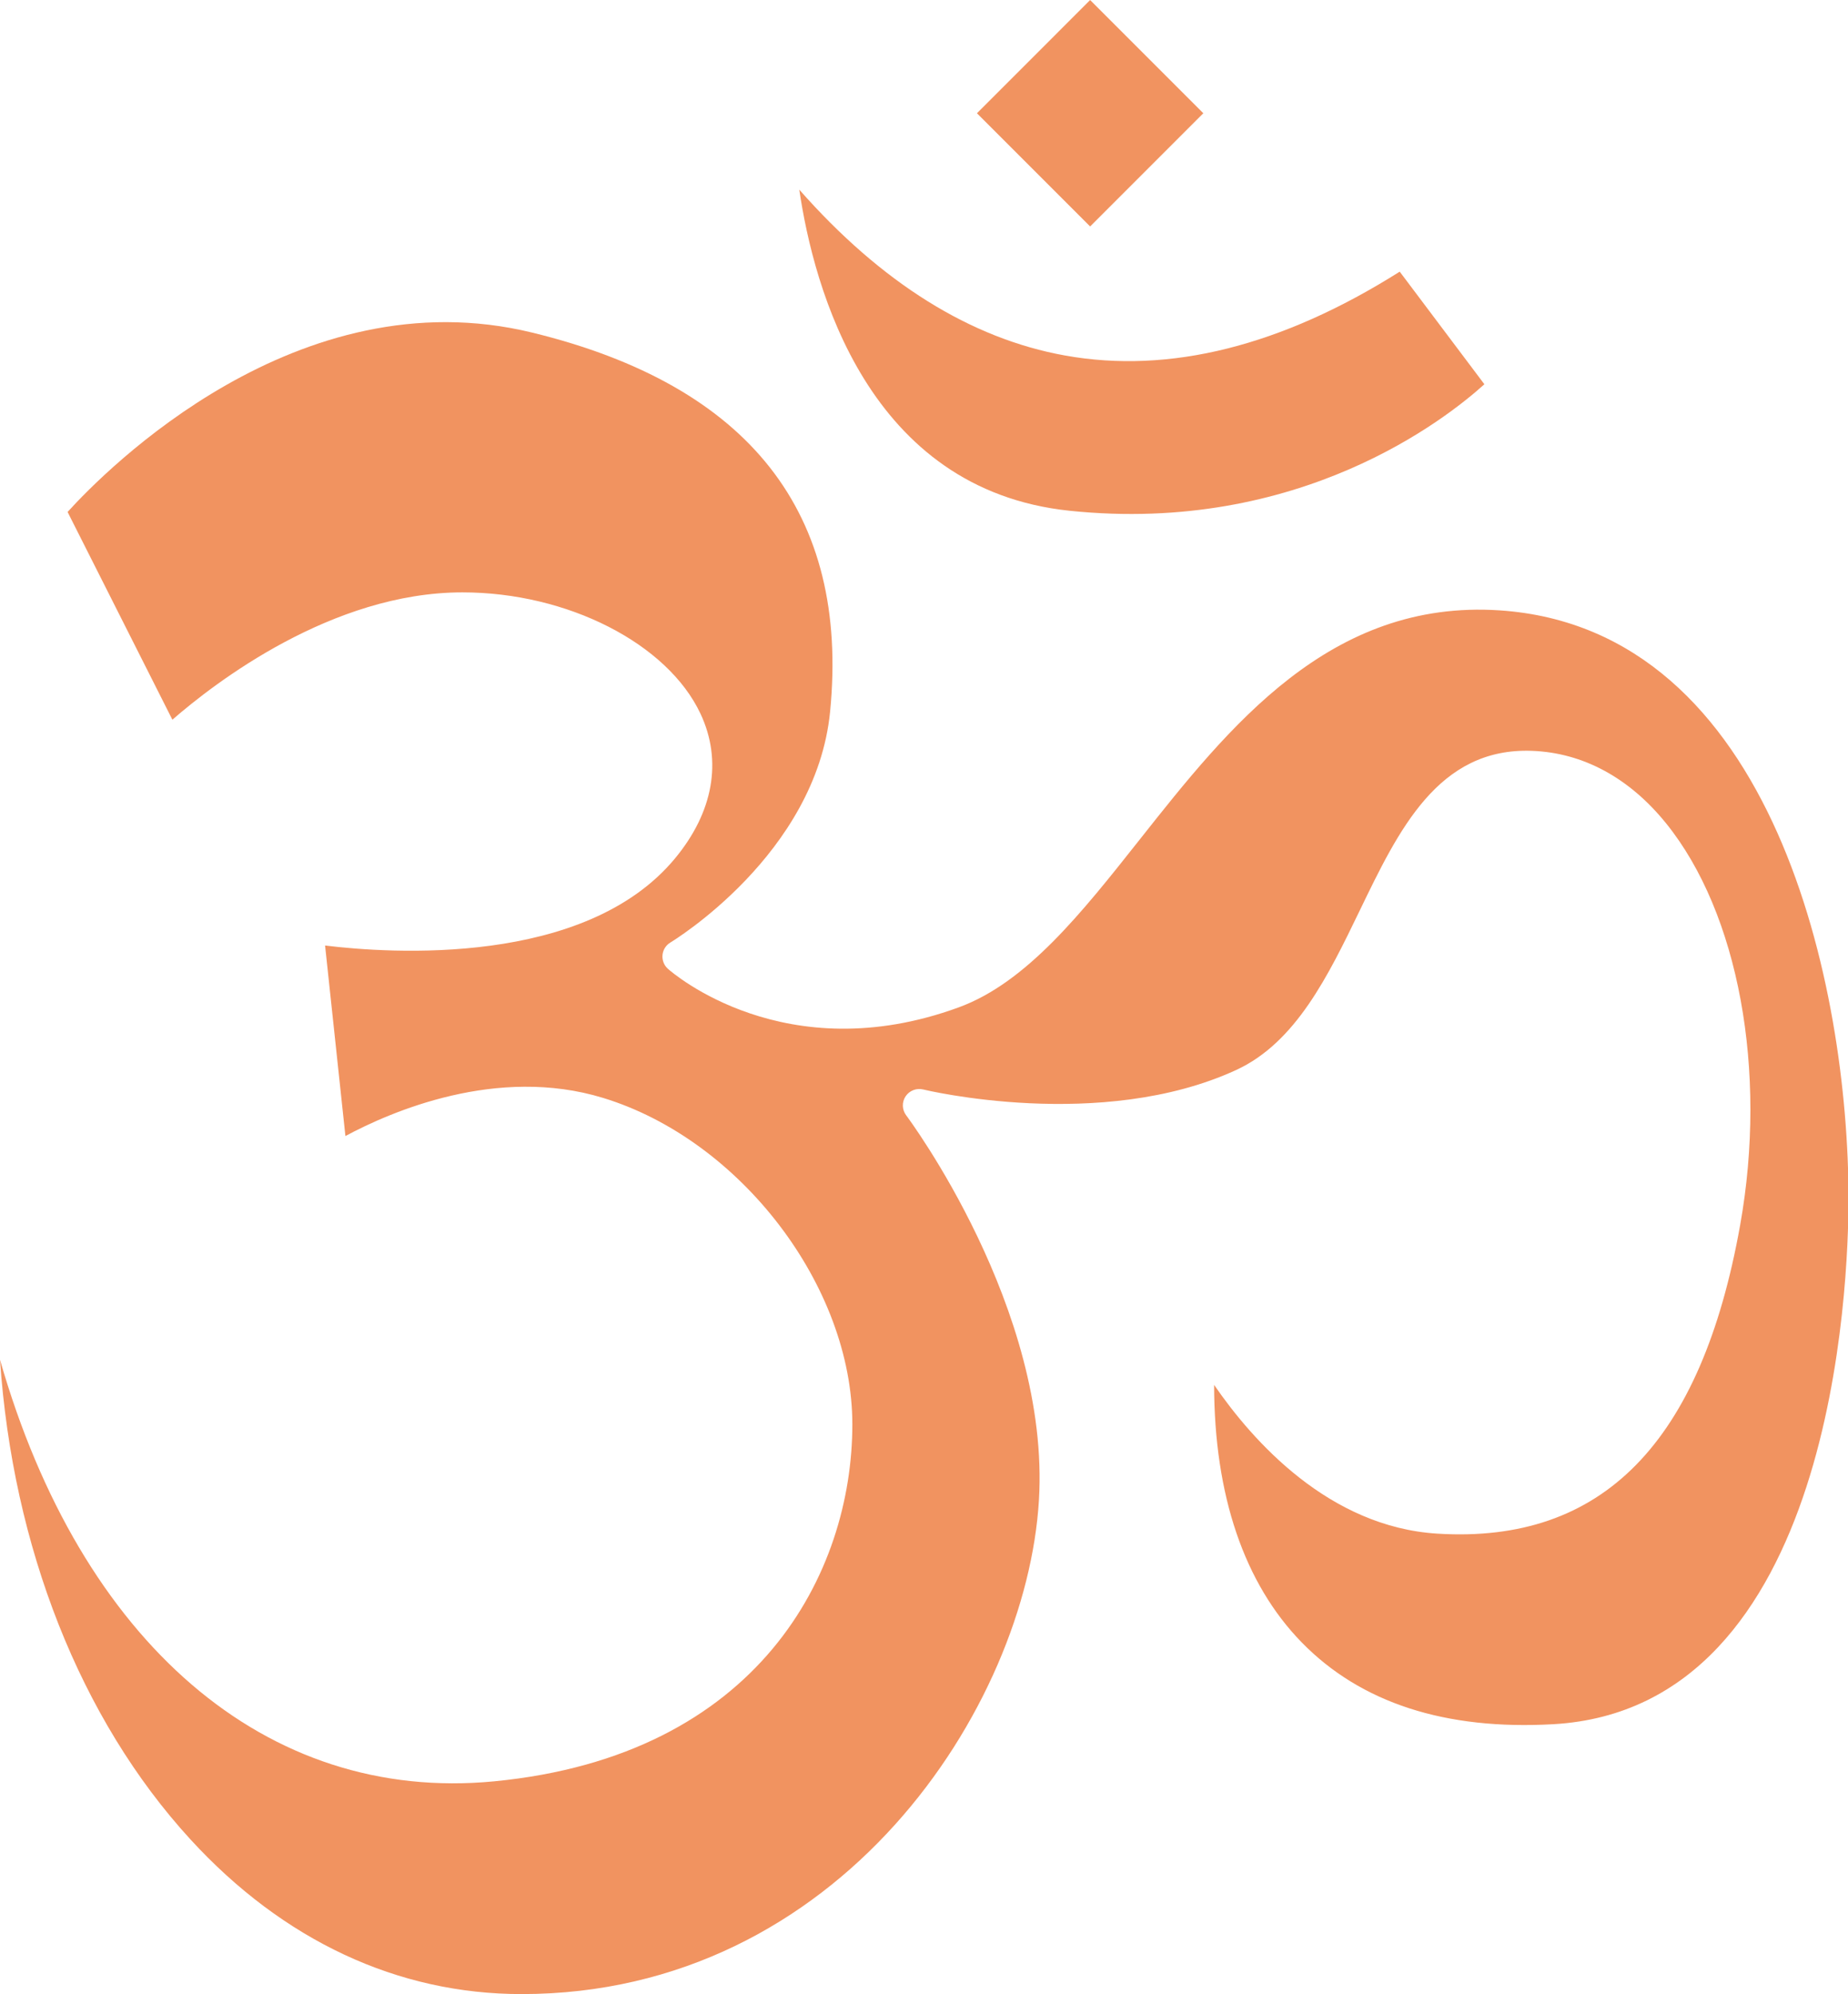
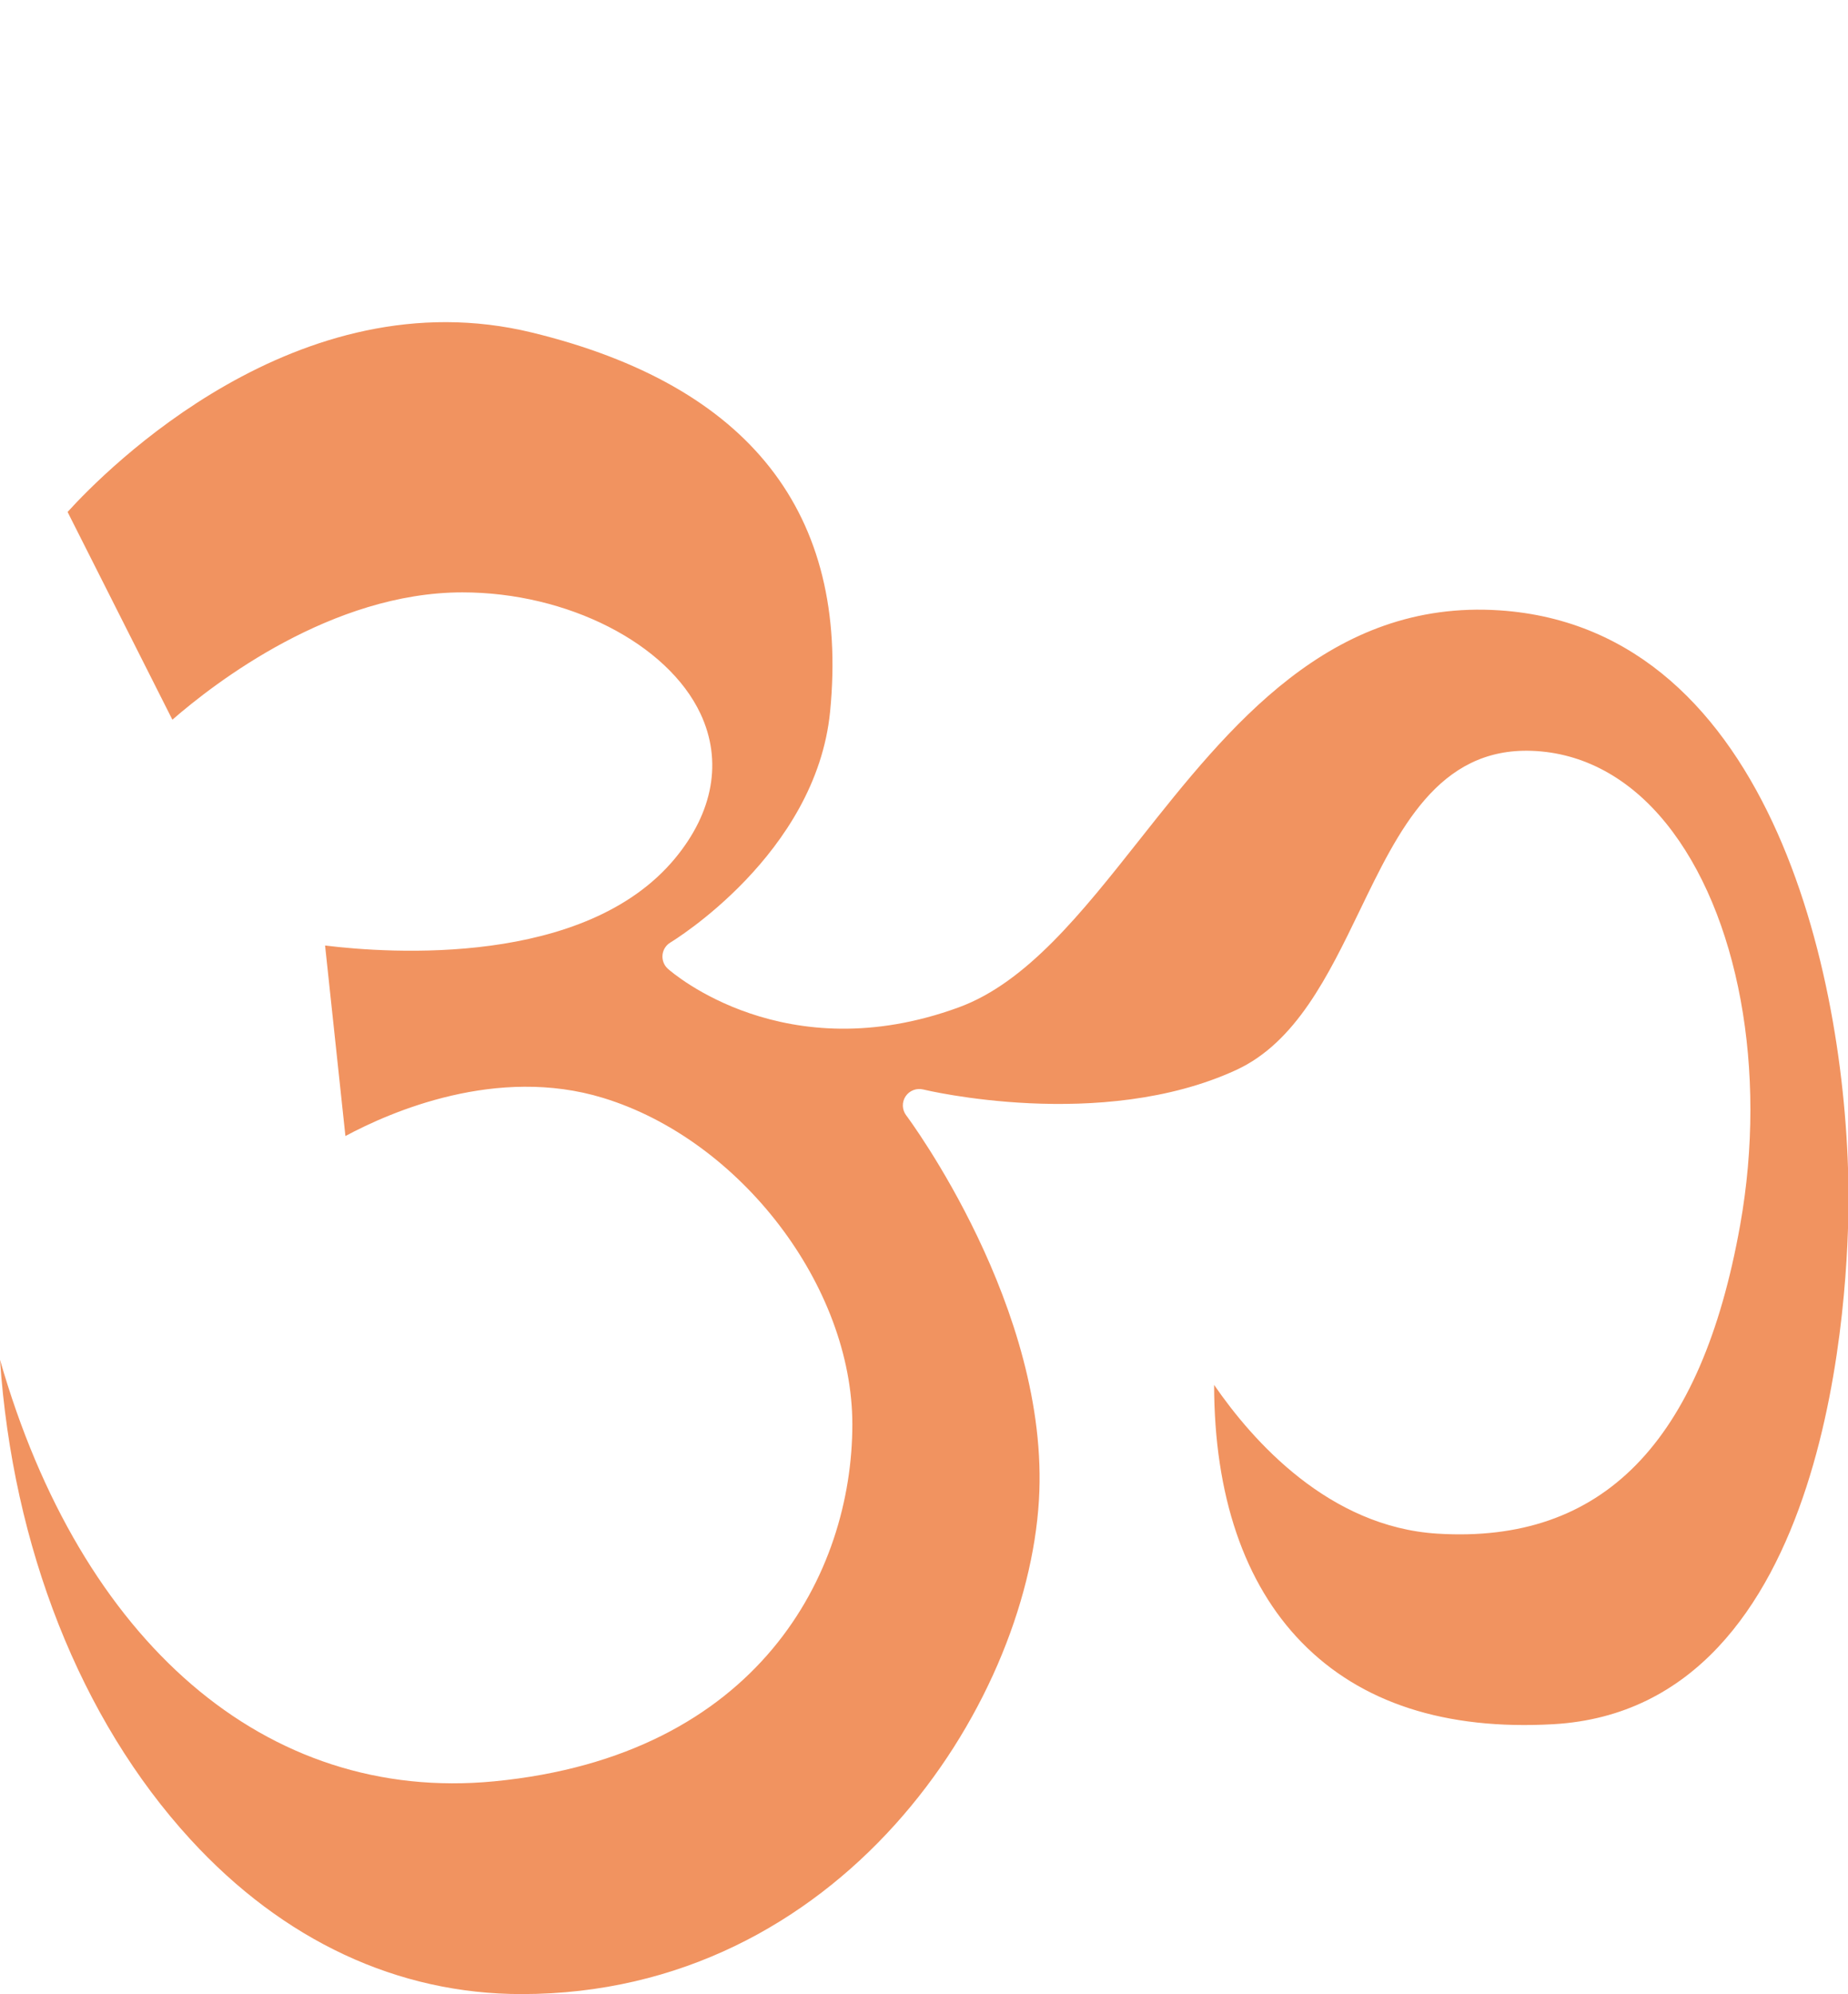
<svg xmlns="http://www.w3.org/2000/svg" fill="#f19360" height="121.6" preserveAspectRatio="xMidYMid meet" version="1" viewBox="0.0 0.0 112.7 121.6" width="112.7" zoomAndPan="magnify">
  <g id="change1_1">
-     <path d="M61.6 2.022H71.362V11.784H61.6z" fill="inherit" transform="rotate(-45.001 66.484 6.903)" />
-     <path d="M65.235,31.143c14.013,1.459,22.965-5.611,25.29-7.714l-5.163-6.865c-7.183,4.534-14.041,6.256-20.407,5.113 c-5.762-1.034-11.204-4.431-16.211-10.114C49.623,17.544,52.924,29.861,65.235,31.143z" fill="inherit" />
    <path d="M91.459,37.216C81.108,36.528,74.942,44.319,69.5,51.197c-3.548,4.483-6.898,8.718-11.047,10.231 c-10.557,3.855-17.431-2.099-17.719-2.355c-0.238-0.212-0.361-0.525-0.331-0.843c0.03-0.318,0.211-0.602,0.485-0.765 c0.089-0.053,8.881-5.37,9.736-14.077c1.188-12.105-4.924-19.88-18.167-23.108c-14.301-3.49-25.997,8.36-28.335,10.936 l6.391,12.667c2.573-2.24,9.726-7.764,17.69-7.764c6.4,0,12.506,3.113,14.518,7.402c1.344,2.866,0.786,6.005-1.571,8.838 c-5.485,6.595-17.357,5.779-21.325,5.293l1.24,11.616c2.767-1.486,9.245-4.305,15.713-2.325 c8.383,2.56,15.202,11.489,15.202,19.905c0,9.065-5.719,20.205-21.836,21.765C16.188,109.96,4.928,100.093,0,82.908 c0.777,11.383,4.881,21.903,11.614,29.247c5.657,6.17,12.641,9.431,20.195,9.431c19.399,0,30.787-17.486,31.55-30.11 c0.707-11.687-8.008-23.356-8.097-23.473c-0.255-0.338-0.27-0.8-0.037-1.153c0.234-0.354,0.666-0.521,1.075-0.421 c0.107,0.027,10.843,2.609,19.088-1.188c3.645-1.678,5.621-5.764,7.531-9.715c2.366-4.893,4.779-9.957,10.507-9.745 c3.109,0.113,5.939,1.644,8.185,4.426c4.418,5.474,6.189,15.082,4.514,24.477c-2.369,13.288-8.399,19.45-18.46,18.828 c-6.617-0.406-11.269-5.646-13.623-9.071c0.009,6.725,1.834,12.112,5.35,15.709c3.598,3.68,8.753,5.354,15.341,4.98 c17.13-0.978,17.998-26.868,17.998-32.049C112.73,60.29,108.25,38.344,91.459,37.216z" fill="inherit" />
  </g>
</svg>